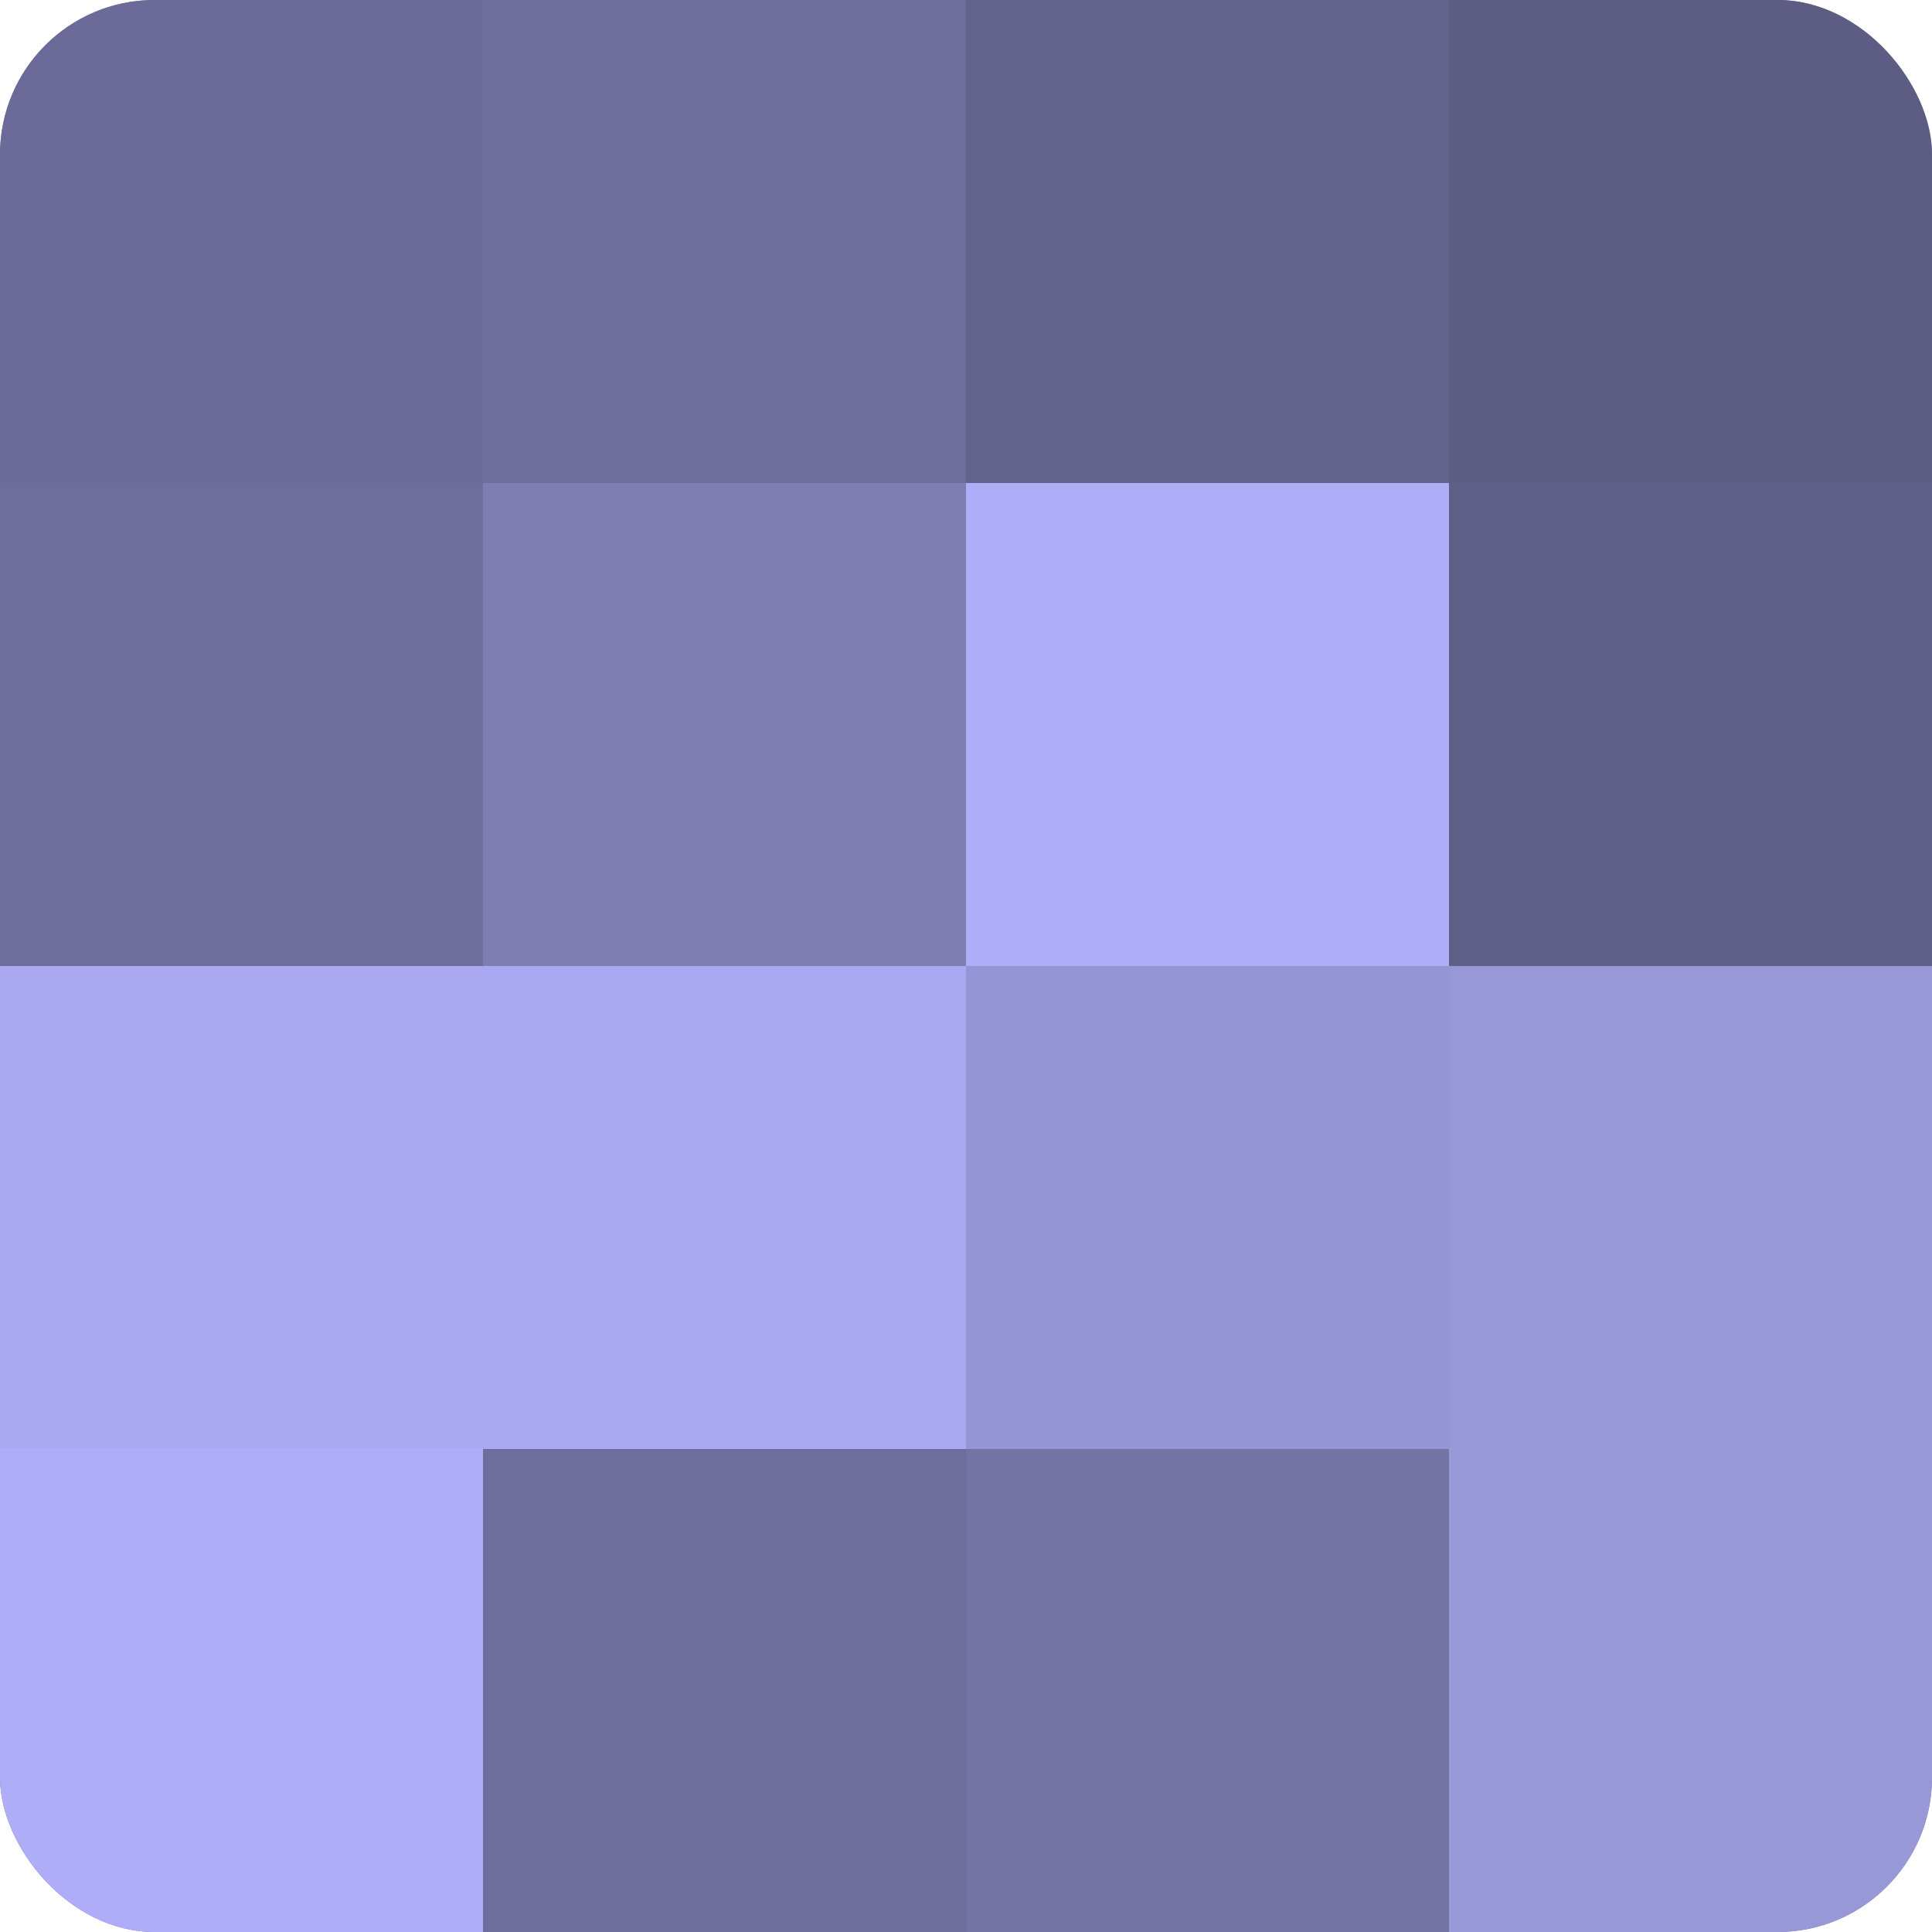
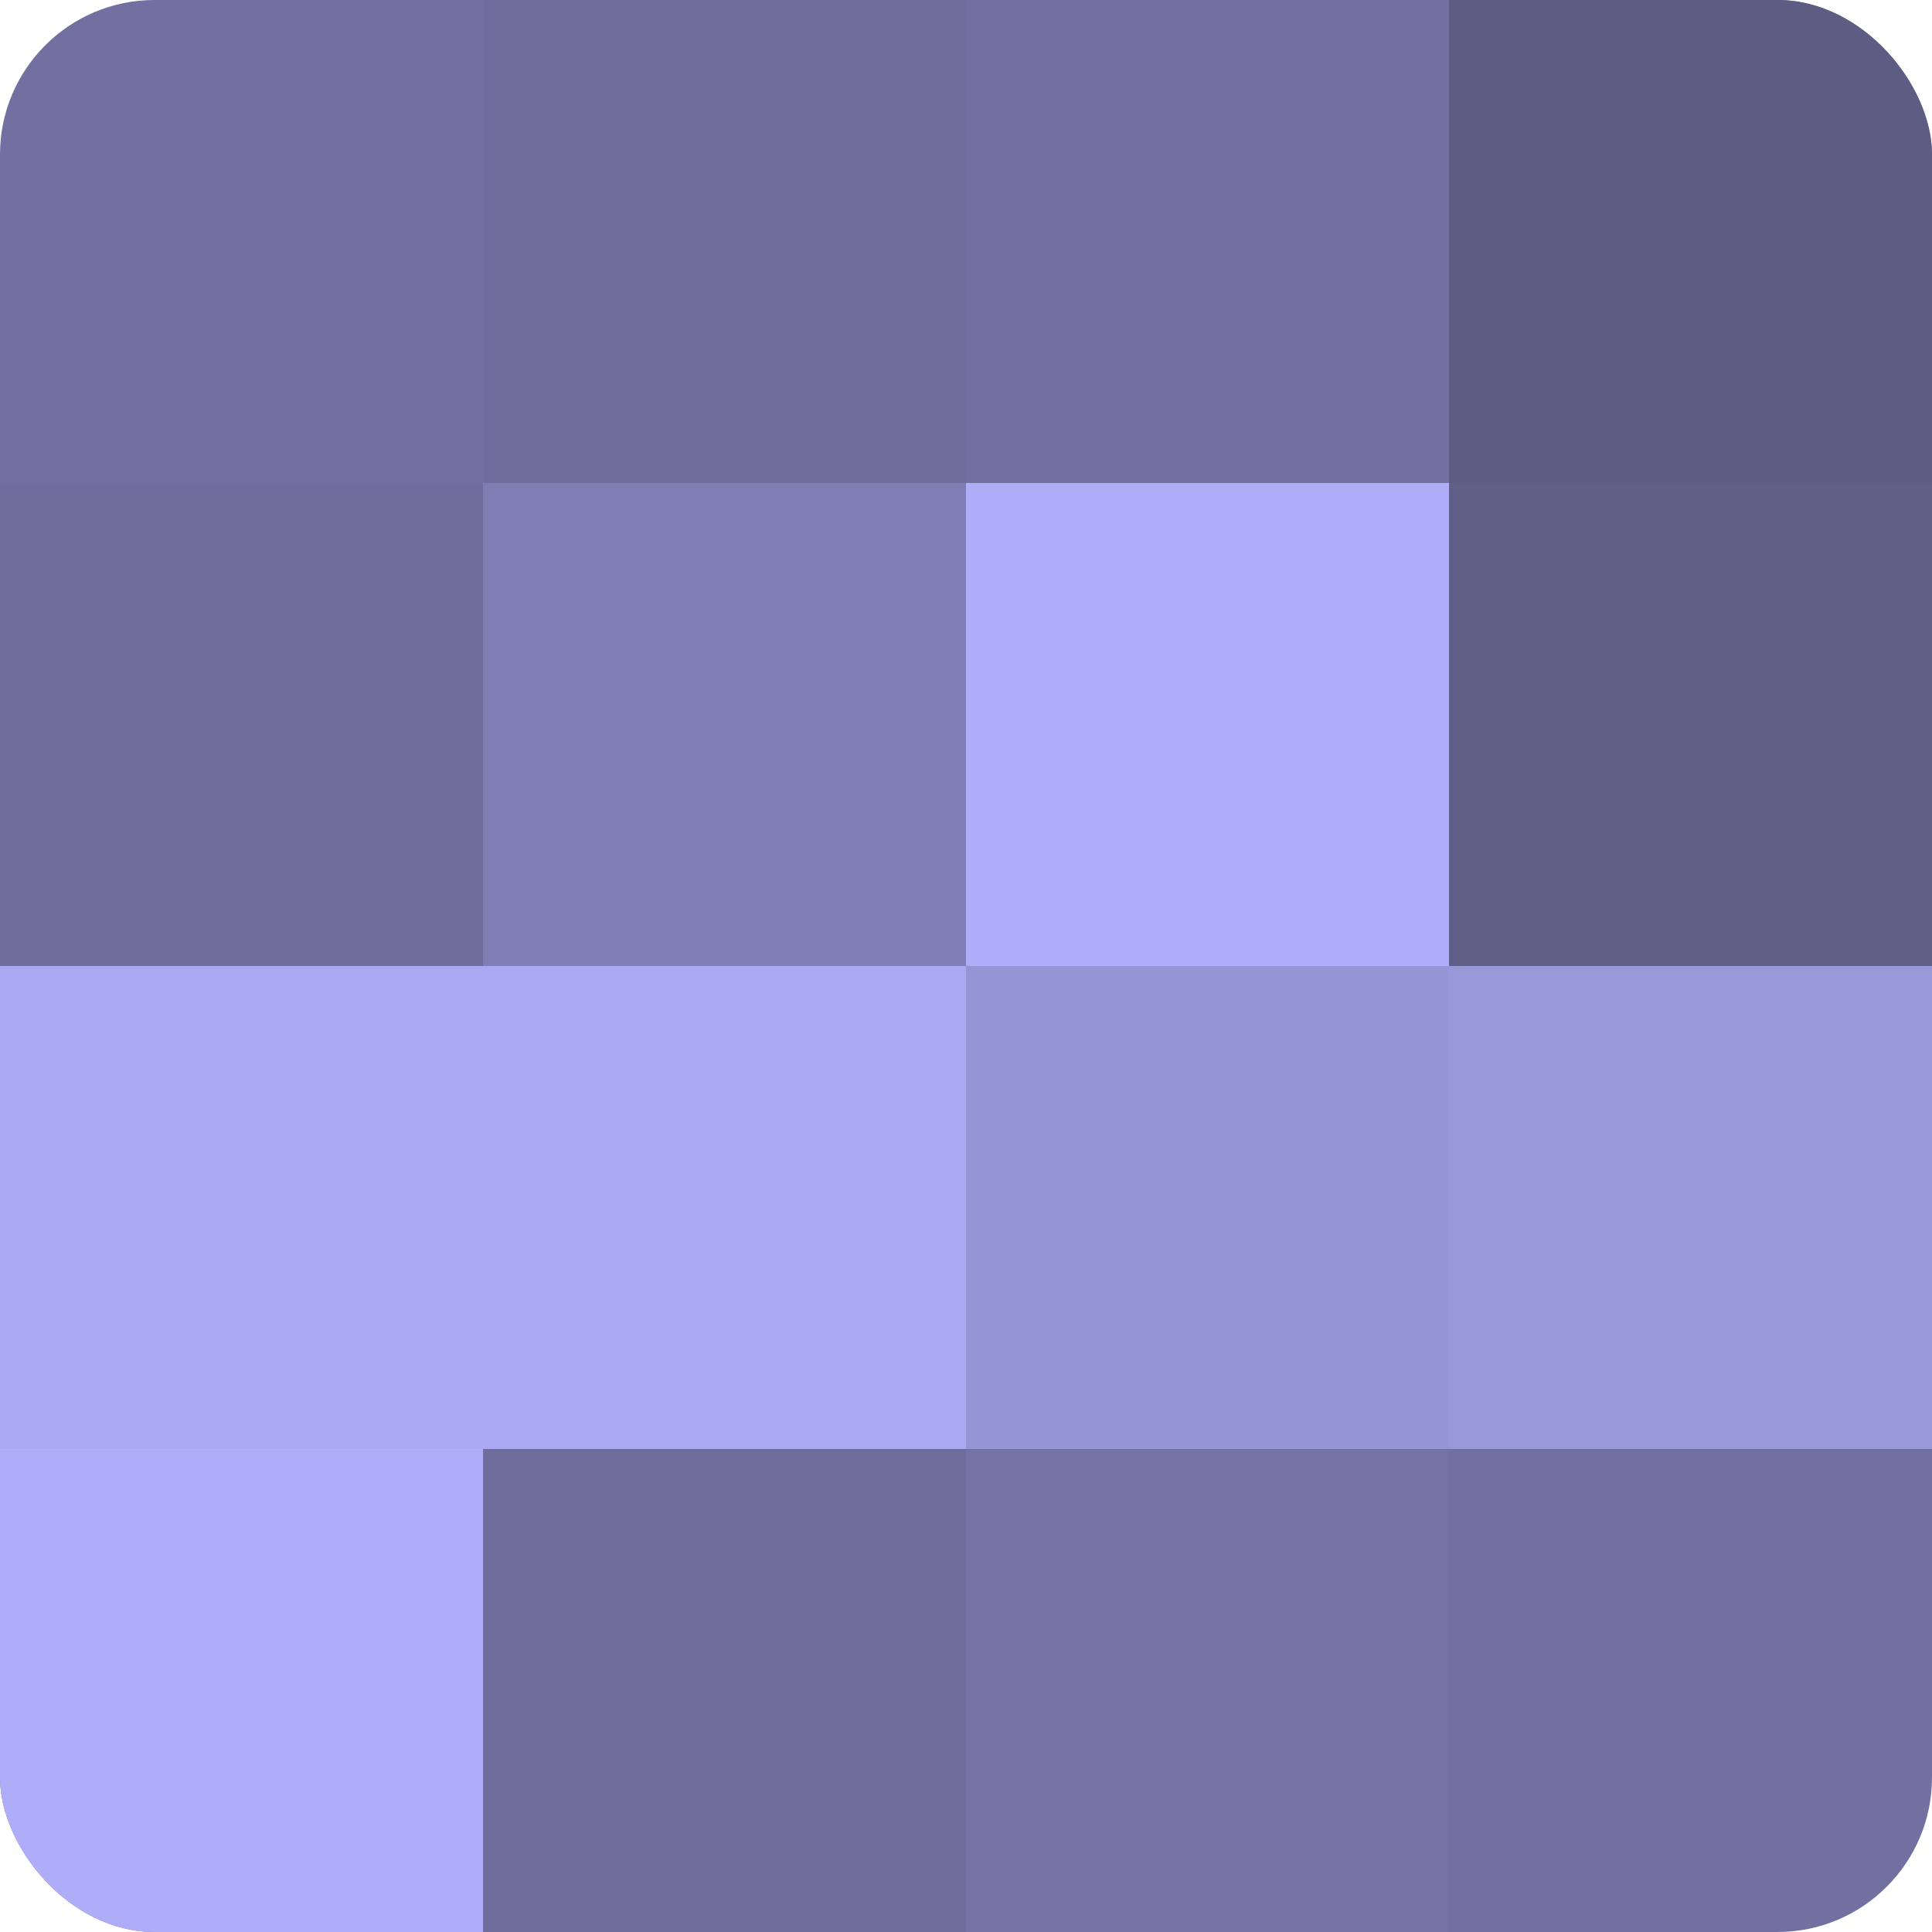
<svg xmlns="http://www.w3.org/2000/svg" width="60" height="60" viewBox="0 0 100 100" preserveAspectRatio="xMidYMid meet">
  <defs>
    <clipPath id="c" width="100" height="100">
      <rect width="100" height="100" rx="8" ry="8" />
    </clipPath>
  </defs>
  <g clip-path="url(#c)">
    <rect width="100" height="100" fill="#7170a0" />
-     <rect width="25" height="25" fill="#6b6a98" />
    <rect y="25" width="25" height="25" fill="#6e6d9c" />
    <rect y="50" width="25" height="25" fill="#a9a8f0" />
    <rect y="75" width="25" height="25" fill="#afadf8" />
    <rect x="25" width="25" height="25" fill="#6e6d9c" />
    <rect x="25" y="25" width="25" height="25" fill="#7f7eb4" />
    <rect x="25" y="50" width="25" height="25" fill="#a9a8f0" />
    <rect x="25" y="75" width="25" height="25" fill="#6e6d9c" />
-     <rect x="50" width="25" height="25" fill="#63628c" />
    <rect x="50" y="25" width="25" height="25" fill="#afadf8" />
    <rect x="50" y="50" width="25" height="25" fill="#9594d4" />
    <rect x="50" y="75" width="25" height="25" fill="#7473a4" />
    <rect x="75" width="25" height="25" fill="#5d5d84" />
    <rect x="75" y="25" width="25" height="25" fill="#605f88" />
    <rect x="75" y="50" width="25" height="25" fill="#9897d8" />
-     <rect x="75" y="75" width="25" height="25" fill="#9897d8" />
  </g>
</svg>